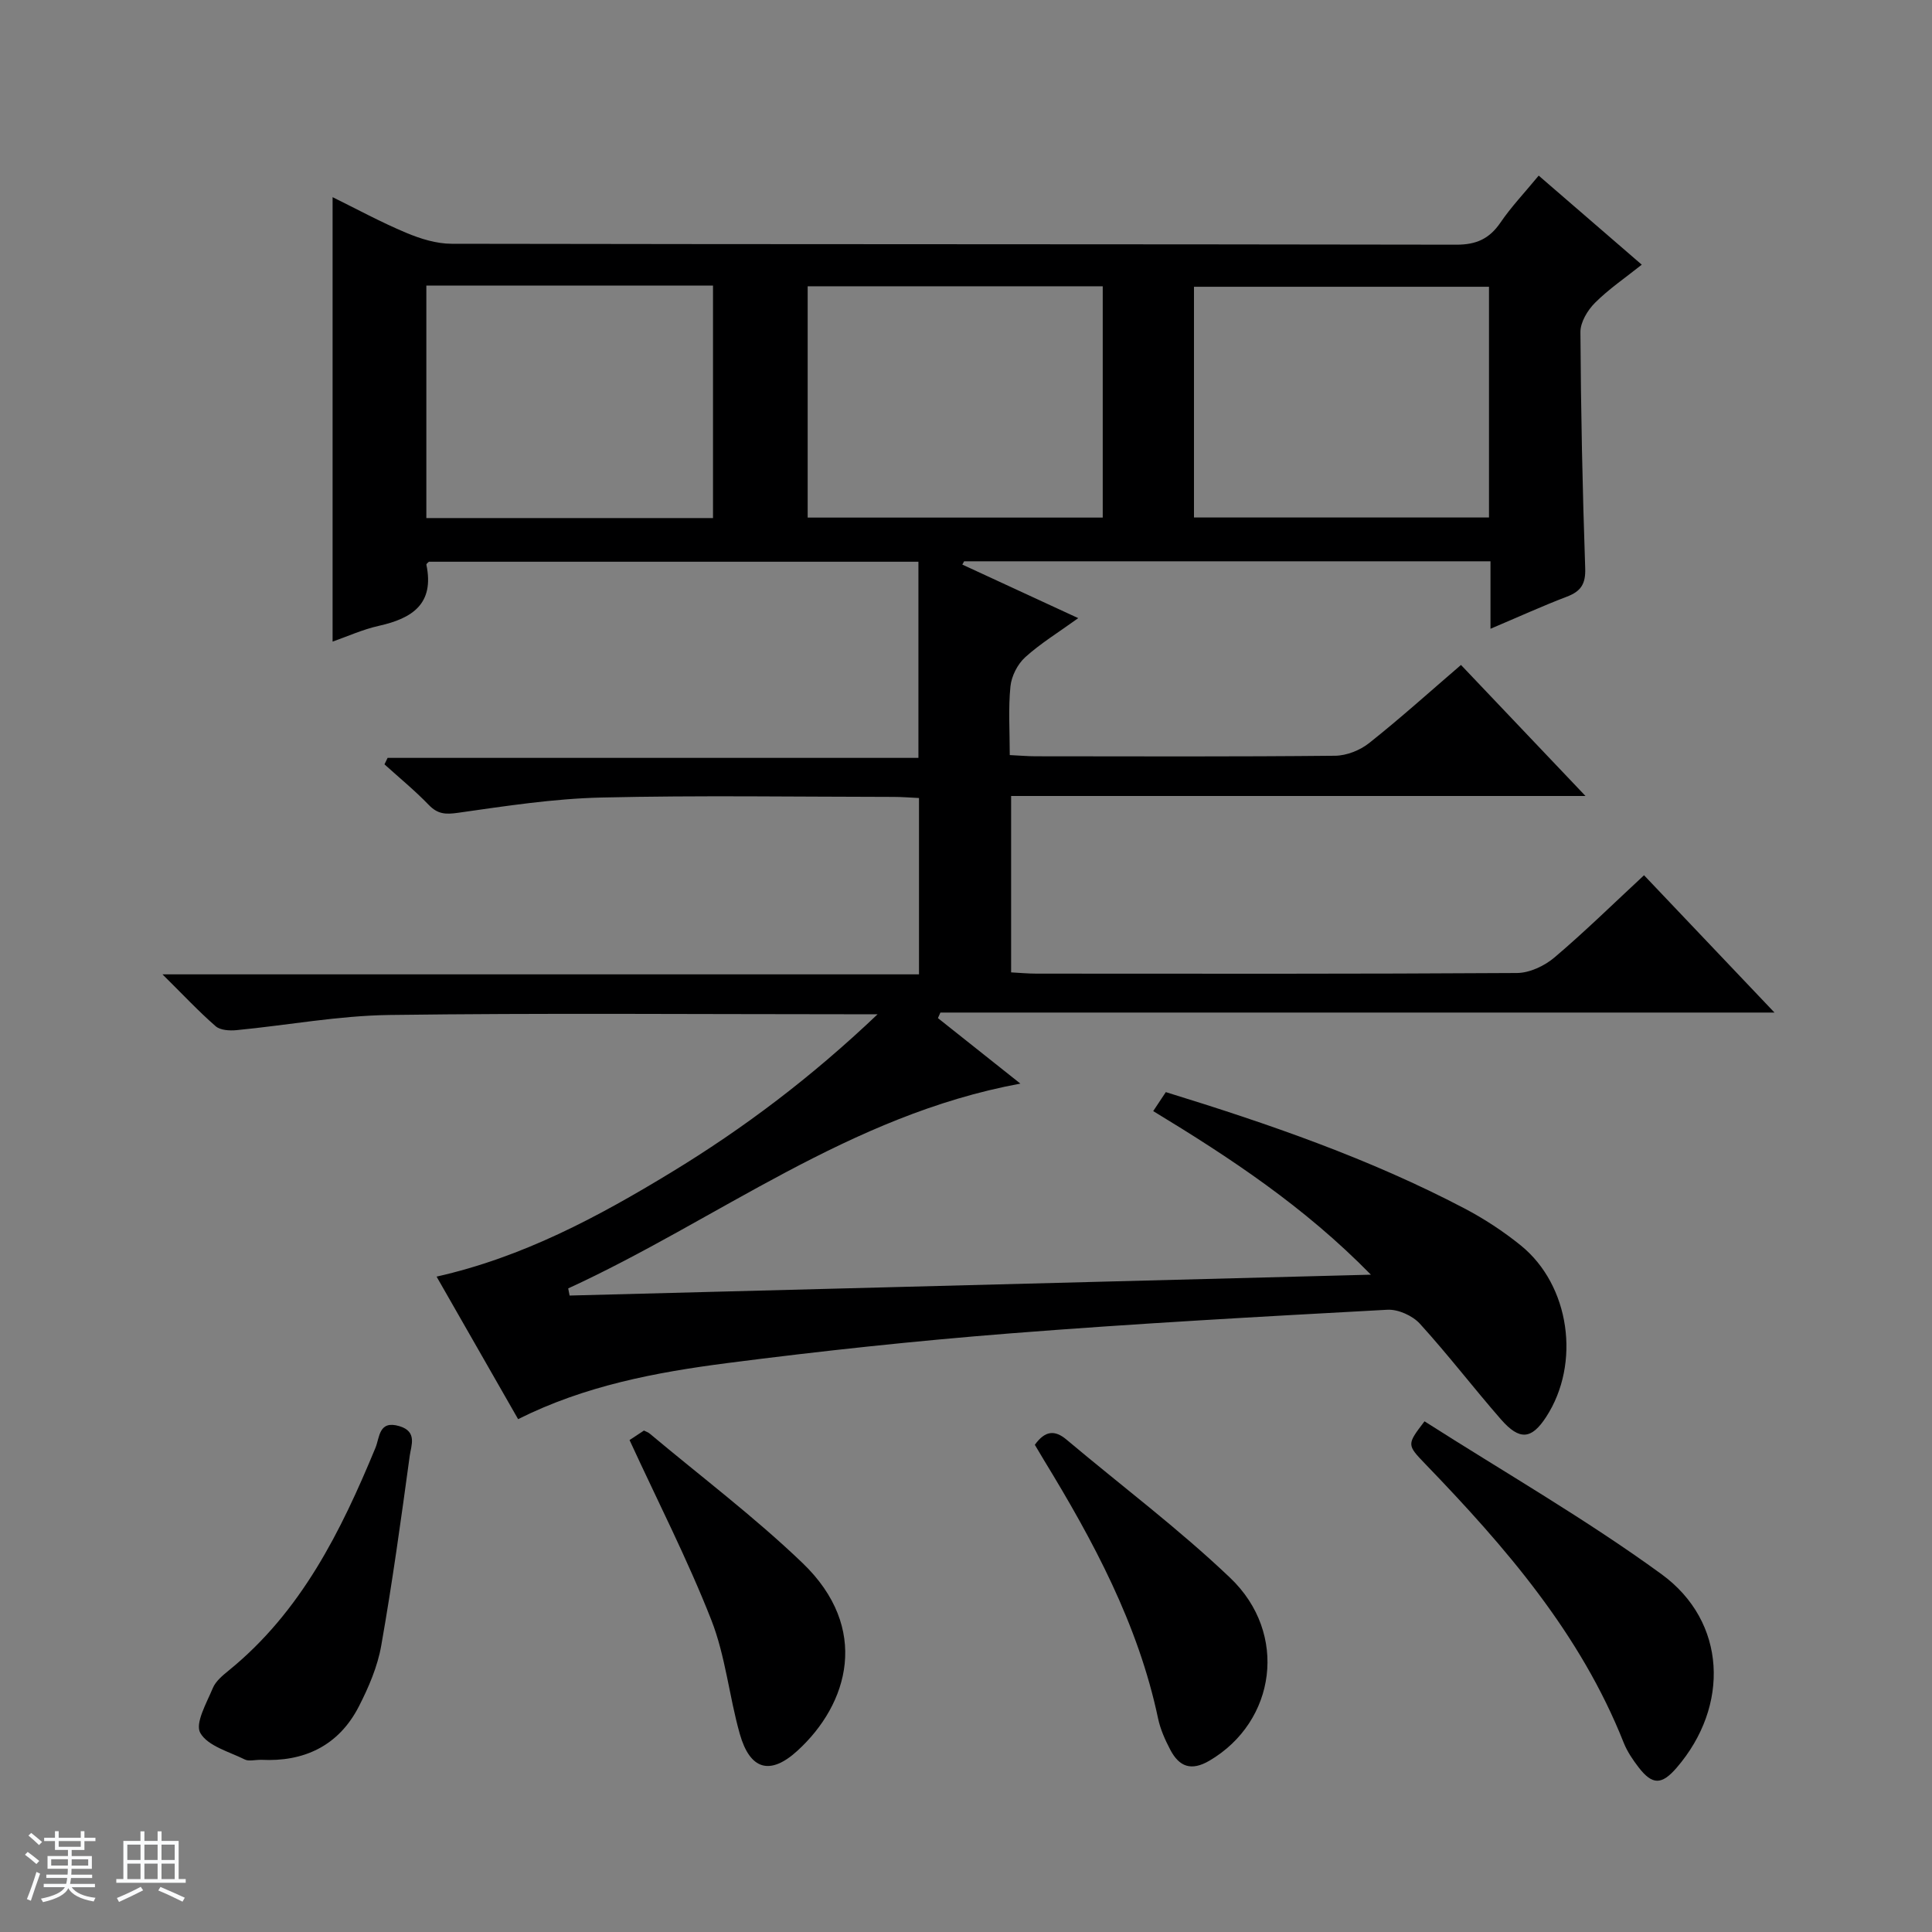
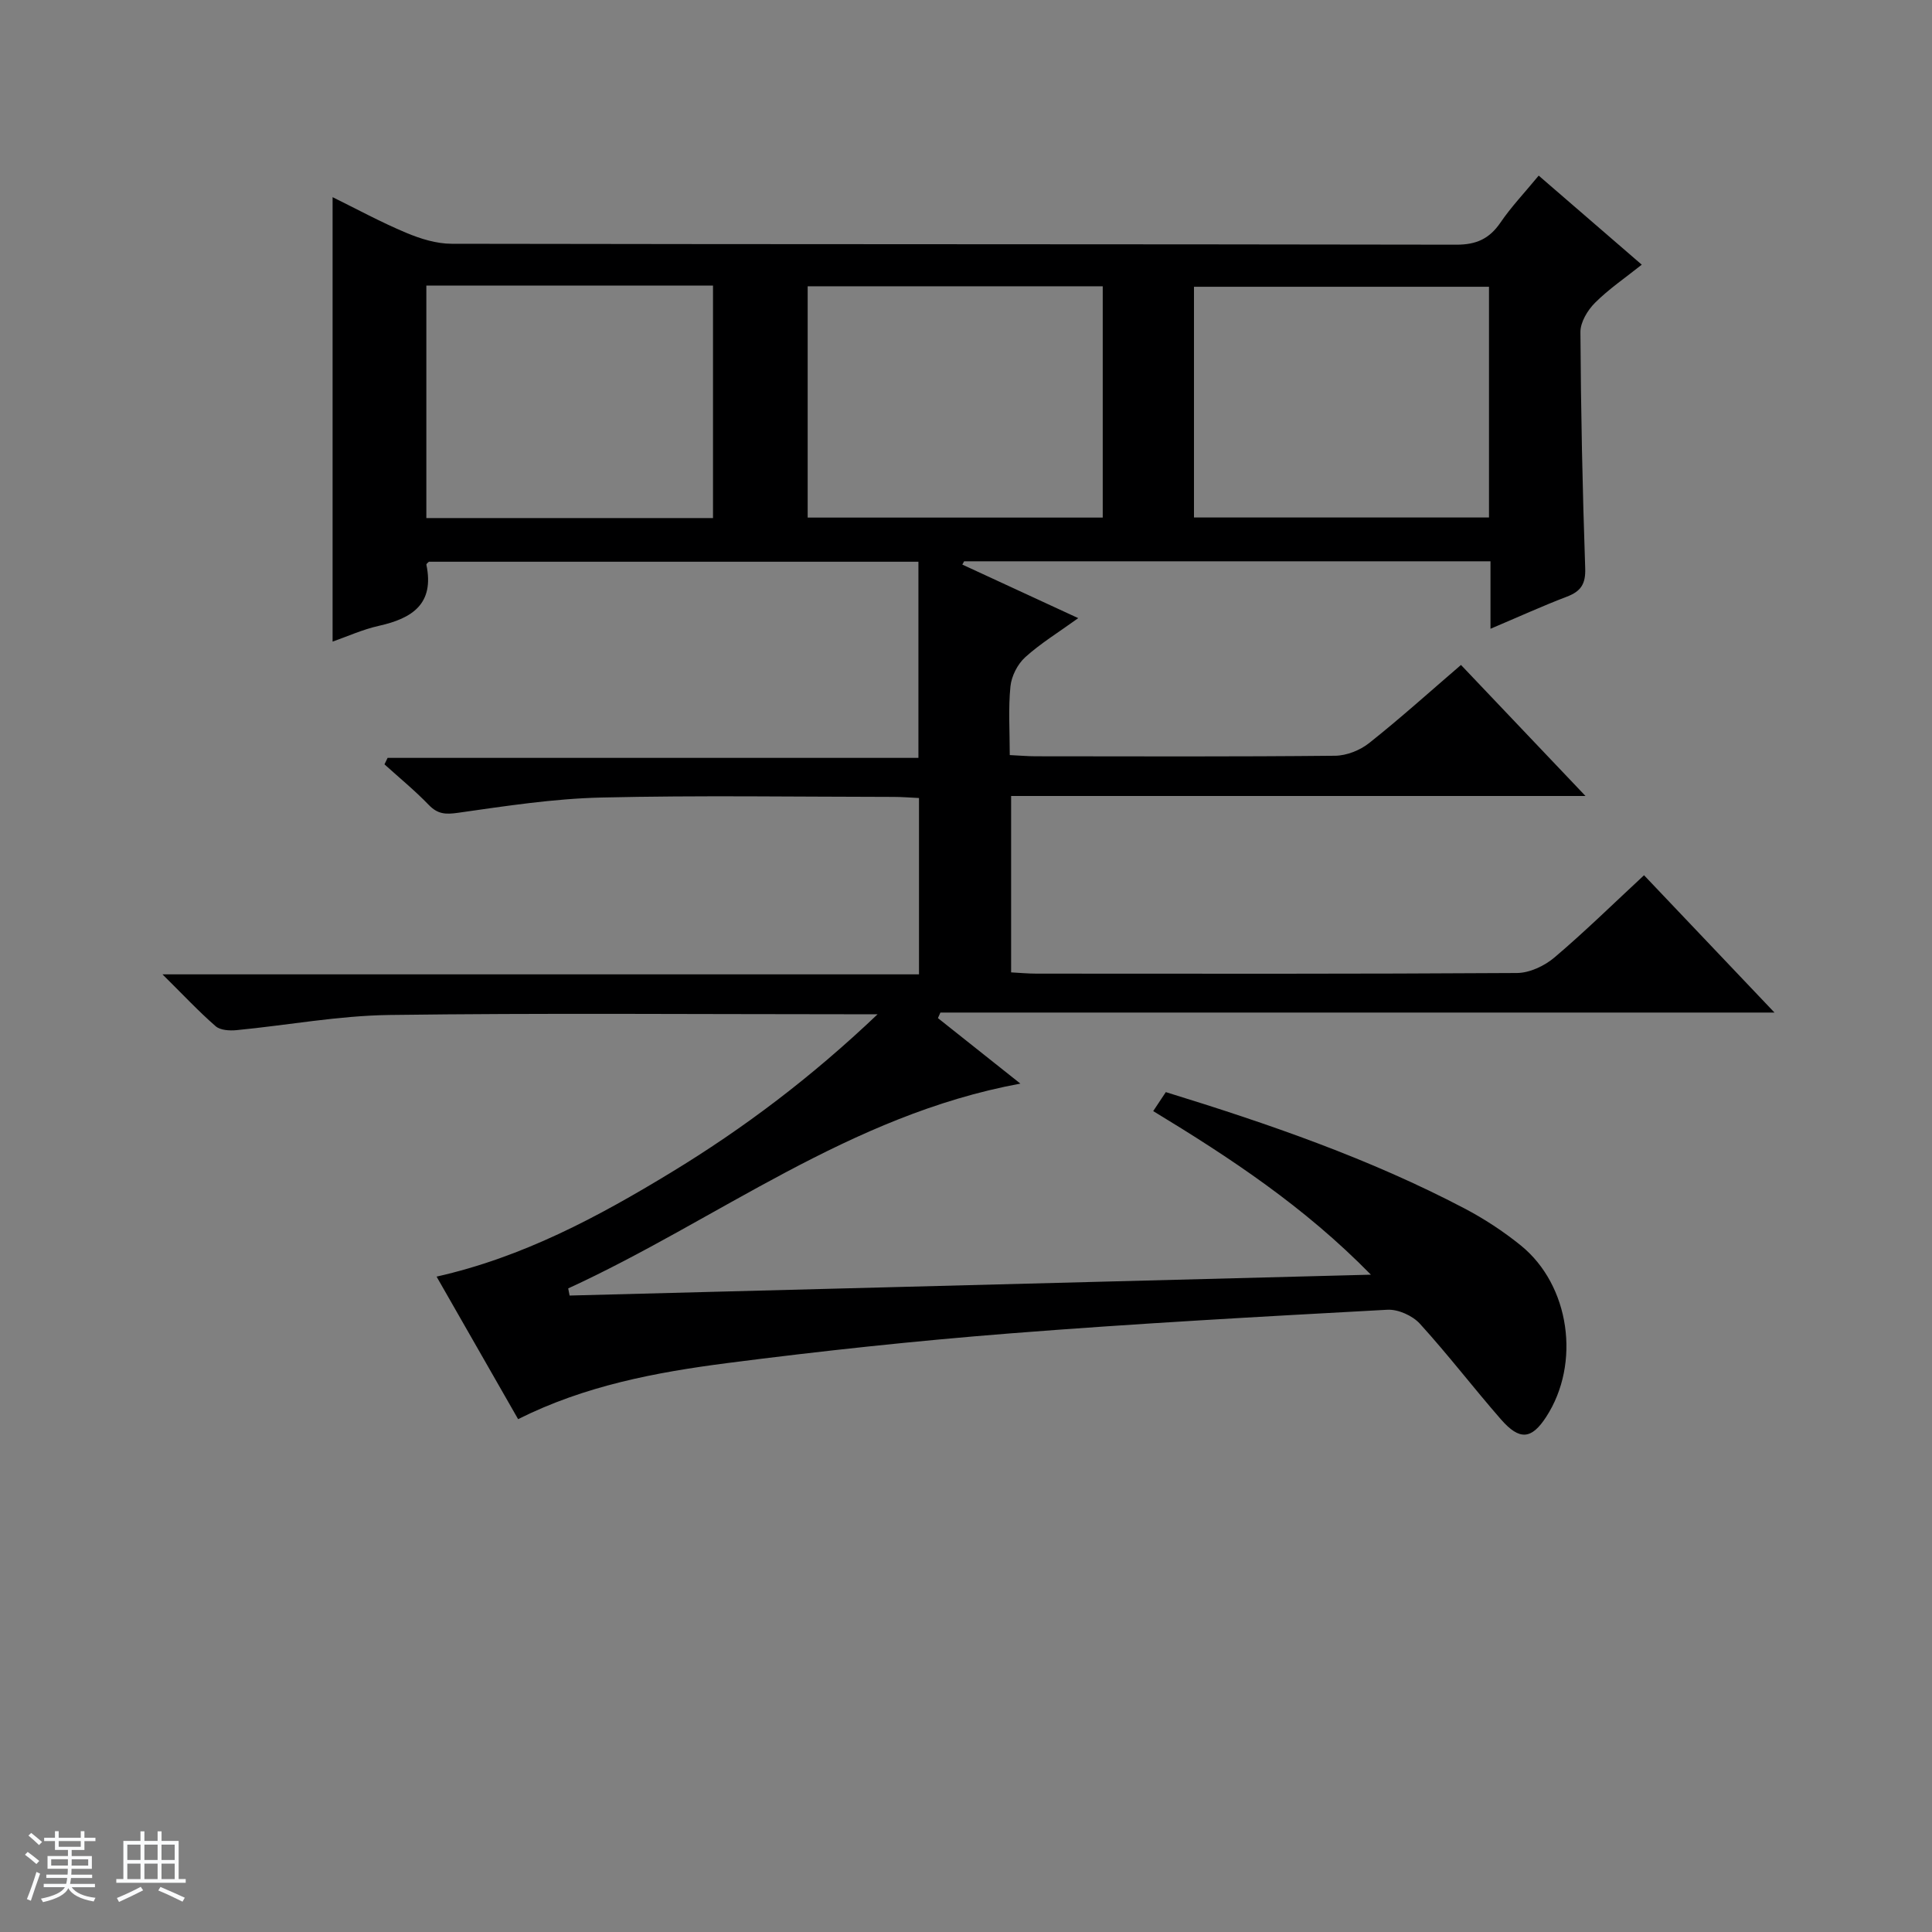
<svg xmlns="http://www.w3.org/2000/svg" enable-background="new 0 0 400 400" viewBox="0 0 400 400">
  <rect x="0" y="0" width="400" height="400" fill="#808080" stroke="none" />
  <path d="m5.17 384 .56-.58c.85.61 1.65 1.24 2.4 1.87l-.59.64c-.84-.73-1.63-1.38-2.37-1.93m1.22 9.53-.82-.34c.71-1.76 1.37-3.64 1.98-5.63.24.13.5.25.76.36-.6 1.67-1.24 3.54-1.92 5.61m-.5-13.5.57-.54c.56.44 1.31 1.06 2.26 1.87l-.64.64c-.68-.66-1.41-1.32-2.19-1.97m3.25.46h2.24v-1.36h.77v1.36h4.57v-1.36h.76v1.36h2.28v.69h-2.28v1.84h-2.64v1.26h4.18v2.64h-4.21c0 .45-.02.86-.05 1.21h4.32v.69h-4.38c-.04.34-.1.75-.19 1.22h5.15v.69h-4.82c.87 1.19 2.51 1.92 4.93 2.19-.17.31-.3.57-.37.76-2.77-.49-4.52-1.41-5.26-2.76-.56 1.26-2.3 2.23-5.24 2.9-.12-.24-.26-.48-.43-.72 2.73-.55 4.38-1.34 4.96-2.38h-4.38v-.69h4.65c.1-.38.17-.79.21-1.22h-4.32v-.69h4.4c.03-.34.05-.75.05-1.21h-4.2v-2.64h4.23v-1.26h-2.69v-1.84h-2.24zm1.46 4.46v1.29h3.45c.01-.4.02-.57.01-.53v-.32-.45h-3.46zm1.55-2.59h4.57v-1.19h-4.57zm6.11 2.59h-3.42v.77c-.01.19-.01.37-.02.53h3.44z" fill="#fafbfc" />
  <path d="m32.63 379.16h.82v1.98h3.54v7.89h1.46v.78h-14.37v-.78h1.46v-7.89h3.54v-1.98h.82v1.98h2.73zm-3.49 11.48.5.73c-1.61.82-3.28 1.63-5 2.41-.13-.27-.28-.55-.44-.82 1.75-.72 3.4-1.49 4.94-2.32m-2.78-5.55h2.73v-3.18h-2.73zm0 3.95h2.73v-3.2h-2.73zm3.54-3.95h2.73v-3.18h-2.73zm0 3.95h2.73v-3.2h-2.73zm7.89 4.68c-1.84-.92-3.51-1.7-5.02-2.32l.45-.73c1.89.8 3.57 1.55 5.04 2.23zm-1.62-11.81h-2.73v3.18h2.73zm-2.73 7.13h2.73v-3.2h-2.73v3.19z" fill="#fafbfc" />
  <g fill="#000001">
    <path d="m318.57 36.36c7.23 6.25 14.01 12.11 21.34 18.44-3.44 2.74-6.84 5.05-9.69 7.9-1.54 1.54-3.03 4.02-3.01 6.06.09 16.31.43 32.62.99 48.92.11 3.26-.92 4.76-3.81 5.86-5.09 1.94-10.05 4.21-15.8 6.64 0-4.99 0-9.38 0-13.97-36.73 0-72.85 0-108.98 0-.12.23-.25.45-.37.68 7.64 3.53 15.27 7.06 24 11.09-4.06 2.93-7.8 5.21-10.99 8.1-1.58 1.43-2.84 3.92-3.05 6.04-.46 4.58-.14 9.23-.14 14.21 2.1.1 3.73.25 5.36.25 20.66.02 41.33.1 61.99-.11 2.39-.02 5.17-1.13 7.06-2.63 6.38-5.06 12.44-10.52 19.01-16.17 8.45 8.89 16.77 17.65 25.78 27.13-40.03 0-79.34 0-118.92 0v36.52c1.73.09 3.49.26 5.25.26 33.16.02 66.33.08 99.49-.13 2.62-.02 5.7-1.47 7.76-3.22 6.32-5.36 12.25-11.19 18.54-17.02 8.94 9.41 17.65 18.57 27.01 28.43-58.09 0-115.39 0-172.69 0-.17.38-.34.76-.51 1.15 5.41 4.29 10.81 8.59 17.07 13.56-35.46 6.54-62.77 28.24-93.62 42.4.1.49.19.99.29 1.48 54.87-1.43 109.74-2.86 165.9-4.32-13.82-14.11-29.11-24.18-45.07-33.87.97-1.47 1.76-2.66 2.61-3.93 21.32 6.57 42.19 13.77 61.83 24.08 4.1 2.15 8.06 4.75 11.66 7.66 10.19 8.25 12.46 24.45 5.25 35.52-3.03 4.65-5.49 4.92-9.36.49-5.69-6.52-10.96-13.41-16.78-19.8-1.53-1.68-4.52-3.02-6.75-2.89-26.06 1.42-52.13 2.85-78.14 4.9-19.54 1.54-39.06 3.63-58.5 6.14-14.79 1.91-29.5 4.68-43.31 11.61-5.46-9.55-10.98-19.19-16.88-29.51 17.85-4.02 33.41-12.36 48.54-21.56 15.05-9.15 29.03-19.69 42.77-32.76-3.04 0-4.8 0-6.56 0-31.5 0-63-.27-94.49.15-10.57.14-21.11 2.12-31.67 3.14-1.43.14-3.37.03-4.33-.81-3.48-3.03-6.65-6.42-11.01-10.74h156.63c0-12.49 0-24.24 0-36.51-1.77-.08-3.52-.23-5.27-.23-20.16-.02-40.34-.34-60.49.13-9.92.23-19.83 1.76-29.67 3.16-2.59.37-4.22.29-6.07-1.63-2.87-2.98-6.1-5.62-9.17-8.4.22-.45.44-.89.65-1.34h109.9c0-13.88 0-27.08 0-40.61-33.75 0-67.5 0-101.35 0-.13.14-.56.43-.52.62 1.69 8.1-2.92 11.11-9.83 12.65-3.37.75-6.59 2.22-9.59 3.27 0-30.58 0-61.1 0-92.02 4.9 2.41 9.95 5.16 15.22 7.37 2.96 1.25 6.29 2.28 9.45 2.28 69.33.13 138.66.06 207.98.19 4.13.01 6.84-1.21 9.14-4.57 2.21-3.25 4.98-6.16 7.92-9.73zm-151.35 70.8h61.09c0-16.18 0-31.92 0-47.89-20.48 0-40.68 0-61.09 0zm79.98-.02h61.08c0-16.21 0-31.97 0-47.77-20.52 0-40.73 0-61.08 0zm-158.93-48.01v48.13h59.35c0-16.23 0-32.13 0-48.13-19.85 0-39.32 0-59.35 0z" />
-     <path d="m294.93 294.27c16.53 10.55 33.42 20.25 49.07 31.65 13.52 9.85 14.13 27.3 3.15 40.05-3.1 3.6-5.03 3.64-7.87-.03-1.21-1.57-2.37-3.28-3.1-5.1-8.96-22.62-24.5-40.54-41.08-57.73-3.86-4.01-3.84-4.03-.17-8.84z" />
-     <path d="m214.25 299.13c2.11-2.93 4.12-3.12 6.55-1.08 11.32 9.53 23.22 18.45 33.91 28.64 12.07 11.51 9.46 29.74-4.29 37.83-3.81 2.24-6.29 1.25-8.13-2.26-1.07-2.04-2.05-4.23-2.52-6.46-4.12-19.52-13.4-36.74-23.65-53.53-.6-.98-1.18-1.97-1.87-3.14z" />
-     <path d="m54.1 364.35c-1.43 0-2.6.34-3.4-.06-3.28-1.63-7.67-2.78-9.23-5.5-1.14-1.98 1.32-6.23 2.59-9.29.6-1.44 2.05-2.63 3.33-3.67 14.97-12.18 23.19-28.77 30.35-46.09.89-2.15.65-5.75 4.95-4.47 3.76 1.11 2.43 4.01 2.14 6.14-1.79 13.12-3.6 26.26-5.9 39.3-.76 4.33-2.59 8.6-4.61 12.55-4.25 8.32-11.55 11.54-20.22 11.09z" />
-     <path d="m130.34 298.15c.71-.47 1.81-1.2 2.98-1.97.41.21.88.36 1.23.66 10.57 8.86 21.64 17.21 31.58 26.74 14.1 13.51 9.59 29.2-1.04 38.9-5.66 5.17-9.82 3.95-11.93-3.51-2.2-7.8-2.96-16.1-5.89-23.57-4.9-12.48-11.04-24.46-16.93-37.25z" />
  </g>
</svg>